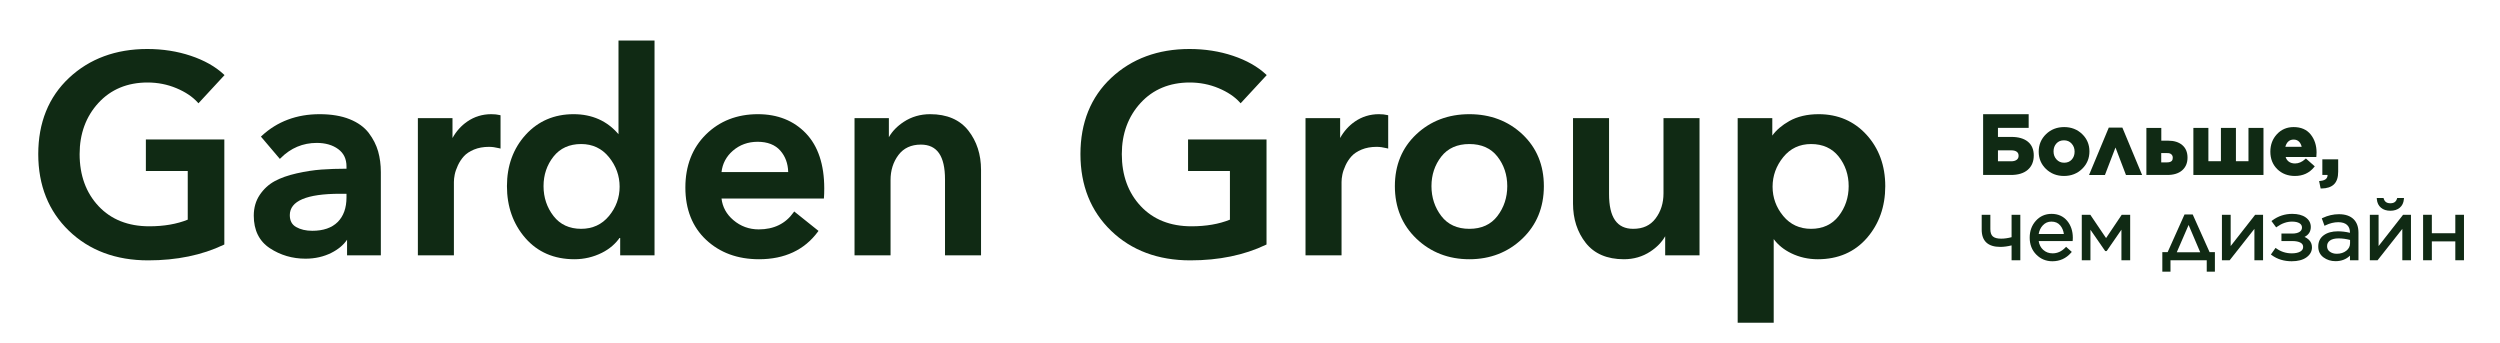
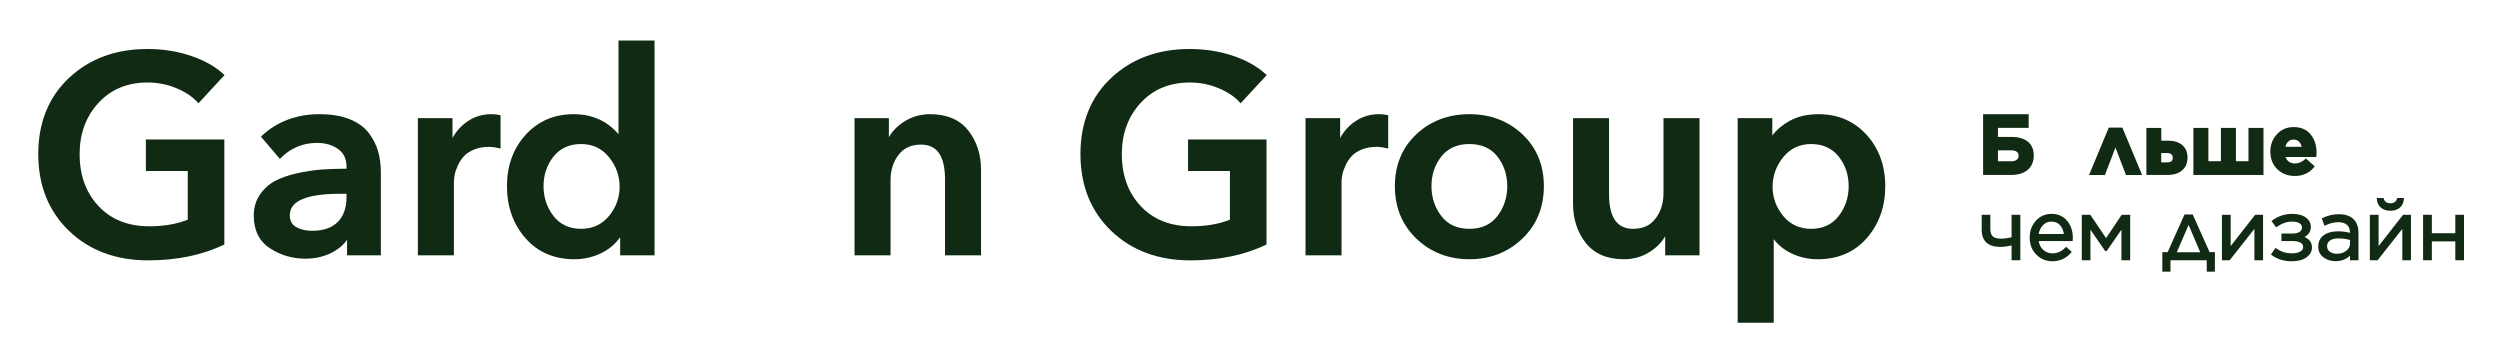
<svg xmlns="http://www.w3.org/2000/svg" width="364" height="50" viewBox="0 0 364 50" fill="none">
  <mask id="mask0_36_1030" style="mask-type:luminance" maskUnits="userSpaceOnUse" x="0" y="0" width="364" height="50">
    <path d="M0 0H364V49.545H0V0Z" fill="white" />
  </mask>
  <g mask="url(#mask0_36_1030)">
    <path d="M21.489 12.012C22.959 12.012 24.368 12.29 25.679 12.838C26.985 13.384 28.025 14.079 28.77 14.902L28.893 15.039L32.692 10.934L32.569 10.82C31.356 9.69 29.745 8.783 27.782 8.124C25.824 7.467 23.693 7.133 21.448 7.133C16.871 7.133 13.04 8.546 10.062 11.332C7.081 14.12 5.57 17.857 5.57 22.44C5.57 26.994 7.073 30.751 10.04 33.607C13.004 36.462 16.883 37.909 21.571 37.909C25.723 37.909 29.423 37.147 32.568 35.643L32.663 35.597V20.307H21.239V24.899H27.335V31.982C25.749 32.624 23.865 32.949 21.735 32.949C18.66 32.949 16.176 31.962 14.35 30.016C12.521 28.067 11.593 25.518 11.593 22.44C11.593 19.47 12.514 16.961 14.331 14.985C16.144 13.012 18.552 12.012 21.489 12.012Z" fill="#102A14" />
    <path d="M50.45 28.213V28.74C50.45 30.269 50.02 31.474 49.17 32.324C48.32 33.173 47.074 33.604 45.464 33.604C44.543 33.604 43.752 33.419 43.113 33.053C42.496 32.701 42.196 32.134 42.196 31.318C42.196 29.258 44.658 28.213 49.514 28.213H50.45ZM53.699 19.372C53.055 18.52 52.116 17.84 50.907 17.354C49.705 16.87 48.232 16.625 46.528 16.625C43.199 16.625 40.366 17.687 38.108 19.78L37.99 19.89L40.749 23.138L40.878 23.009C42.339 21.549 44.102 20.808 46.118 20.808C47.384 20.808 48.438 21.114 49.25 21.716C50.058 22.316 50.45 23.142 50.45 24.24V24.563C49.126 24.566 47.907 24.607 46.822 24.686C45.687 24.768 44.467 24.955 43.197 25.241C41.919 25.53 40.838 25.915 39.982 26.383C39.116 26.859 38.387 27.531 37.817 28.38C37.241 29.237 36.949 30.253 36.949 31.4C36.949 33.523 37.739 35.119 39.296 36.143C40.83 37.152 42.574 37.664 44.482 37.664C45.865 37.664 47.136 37.376 48.261 36.807C49.257 36.303 50.019 35.664 50.532 34.904V37.173H55.451V25.058C55.451 23.985 55.318 22.972 55.057 22.046C54.792 21.117 54.336 20.217 53.699 19.372Z" fill="#102A14" />
    <path d="M71.524 16.625C70.24 16.625 69.066 16.986 68.033 17.698C67.143 18.311 66.421 19.116 65.883 20.096V17.198H60.842V37.173H66.088V26.49C66.088 26.175 66.128 25.814 66.207 25.418C66.286 25.025 66.44 24.576 66.666 24.085C66.889 23.599 67.182 23.152 67.538 22.757C67.887 22.369 68.383 22.039 69.012 21.777C69.643 21.514 70.378 21.381 71.197 21.381C71.644 21.381 72.14 21.448 72.67 21.58L72.879 21.633V16.785L72.752 16.753C72.413 16.668 72 16.625 71.524 16.625Z" fill="#102A14" />
    <path d="M88.659 22.873C89.693 24.145 90.217 25.596 90.217 27.186C90.217 28.774 89.693 30.211 88.66 31.455C87.635 32.691 86.275 33.317 84.617 33.317C82.906 33.317 81.554 32.692 80.597 31.46C79.63 30.215 79.139 28.749 79.139 27.104C79.139 25.459 79.629 24.008 80.596 22.79C81.554 21.583 82.906 20.971 84.617 20.971C86.274 20.971 87.634 21.611 88.659 22.873ZM90.053 19.542C88.409 17.606 86.21 16.625 83.512 16.625C80.693 16.625 78.345 17.635 76.535 19.626C74.728 21.612 73.811 24.128 73.811 27.104C73.811 30.078 74.713 32.62 76.491 34.66C78.275 36.707 80.679 37.745 83.635 37.745C85.046 37.745 86.393 37.43 87.638 36.807C88.751 36.25 89.645 35.48 90.299 34.512V37.173H95.3V5.906H90.053V19.542Z" fill="#102A14" />
-     <path d="M110.31 20.644C111.751 20.644 112.865 21.079 113.62 21.937C114.346 22.765 114.73 23.812 114.762 25.053H105.053C105.194 23.821 105.746 22.779 106.697 21.953C107.697 21.085 108.912 20.644 110.31 20.644ZM110.35 16.625C107.318 16.625 104.773 17.619 102.786 19.578C100.798 21.539 99.79 24.14 99.79 27.308C99.79 30.479 100.806 33.039 102.809 34.918C104.809 36.794 107.401 37.745 110.514 37.745C114.235 37.745 117.116 36.401 119.077 33.75L119.174 33.619L115.635 30.788L115.532 30.934C114.371 32.57 112.668 33.399 110.473 33.399C109.074 33.399 107.831 32.945 106.777 32.048C105.775 31.198 105.196 30.142 105.054 28.909H119.956L119.969 28.755C119.997 28.445 120.011 28 120.011 27.431C120.011 23.966 119.114 21.27 117.346 19.419C115.574 17.565 113.221 16.625 110.35 16.625Z" fill="#102A14" />
    <path d="M135.429 16.625C134.012 16.625 132.721 16.999 131.594 17.737C130.638 18.362 129.909 19.113 129.42 19.974V17.198H124.419V37.173H129.665V26.204C129.665 24.802 130.053 23.577 130.818 22.562C131.572 21.561 132.669 21.054 134.079 21.054C136.444 21.054 137.593 22.712 137.593 26.122V37.173H142.839V24.731C142.839 22.494 142.215 20.566 140.983 19.001C139.74 17.425 137.872 16.625 135.429 16.625Z" fill="#102A14" />
    <path d="M173.231 12.012C174.701 12.012 176.111 12.29 177.422 12.838C178.728 13.384 179.768 14.079 180.512 14.902L180.635 15.039L184.434 10.934L184.311 10.82C183.098 9.69 181.488 8.783 179.524 8.124C177.566 7.467 175.435 7.133 173.191 7.133C168.613 7.133 164.782 8.546 161.804 11.332C158.823 14.12 157.312 17.857 157.312 22.44C157.312 26.994 158.816 30.751 161.782 33.607C164.746 36.462 168.626 37.909 173.313 37.909C177.465 37.909 181.165 37.147 184.31 35.643L184.406 35.597V20.307H172.981V24.899H179.077V31.982C177.491 32.624 175.608 32.949 173.477 32.949C170.403 32.949 167.918 31.962 166.093 30.016C164.263 28.067 163.336 25.518 163.336 22.44C163.336 19.47 164.257 16.961 166.074 14.985C167.886 13.012 170.295 12.012 173.231 12.012Z" fill="#102A14" />
    <path d="M200.765 16.625C199.482 16.625 198.307 16.986 197.274 17.698C196.384 18.311 195.663 19.116 195.124 20.096V17.198H190.083V37.173H195.329V26.49C195.329 26.175 195.369 25.814 195.449 25.418C195.527 25.025 195.681 24.576 195.907 24.085C196.13 23.599 196.423 23.152 196.779 22.757C197.129 22.369 197.625 22.039 198.253 21.777C198.884 21.514 199.62 21.381 200.438 21.381C200.885 21.381 201.381 21.448 201.911 21.58L202.121 21.633V16.785L201.993 16.753C201.655 16.668 201.241 16.625 200.765 16.625Z" fill="#102A14" />
    <path d="M218.02 31.461C217.077 32.693 215.704 33.318 213.94 33.318C212.176 33.318 210.803 32.693 209.86 31.461C208.905 30.215 208.421 28.749 208.421 27.104C208.421 25.459 208.905 24.008 209.859 22.789C210.803 21.583 212.176 20.972 213.94 20.972C215.704 20.972 217.077 21.583 218.021 22.789C218.975 24.008 219.458 25.459 219.458 27.104C219.458 28.749 218.974 30.215 218.02 31.461ZM221.665 19.555C219.597 17.611 216.998 16.625 213.94 16.625C210.882 16.625 208.283 17.611 206.215 19.555C204.143 21.502 203.093 24.042 203.093 27.104C203.093 30.192 204.15 32.766 206.234 34.754C208.316 36.739 210.909 37.745 213.94 37.745C216.97 37.745 219.563 36.739 221.645 34.754C223.73 32.766 224.787 30.192 224.787 27.104C224.787 24.042 223.736 21.502 221.665 19.555Z" fill="#102A14" />
    <path d="M242.205 28.167C242.205 29.568 241.817 30.794 241.052 31.809C240.288 32.824 239.221 33.317 237.791 33.317C235.427 33.317 234.277 31.659 234.277 28.249V17.198H229.031V29.64C229.031 31.878 229.656 33.806 230.888 35.37C232.129 36.946 233.997 37.745 236.441 37.745C237.858 37.745 239.149 37.372 240.277 36.634C241.231 36.01 241.96 35.259 242.45 34.398V37.173H247.451V17.198H242.205V28.167Z" fill="#102A14" />
    <path d="M269.166 27.104C269.166 28.748 268.675 30.214 267.708 31.46C266.75 32.692 265.398 33.318 263.688 33.318C262.03 33.318 260.67 32.691 259.645 31.456C258.612 30.211 258.088 28.774 258.088 27.186C258.088 25.596 258.612 24.146 259.646 22.873C260.671 21.612 262.031 20.972 263.688 20.972C265.398 20.972 266.751 21.584 267.709 22.79C268.676 24.009 269.166 25.46 269.166 27.104ZM264.793 16.625C263.134 16.625 261.695 16.963 260.516 17.629C259.458 18.226 258.629 18.935 258.047 19.74V17.198H253.005V46.992H258.252V34.81C258.879 35.66 259.731 36.352 260.791 36.87C261.981 37.451 263.286 37.746 264.67 37.746C267.626 37.746 270.029 36.708 271.813 34.66C273.592 32.62 274.494 30.077 274.494 27.104C274.494 24.129 273.578 21.613 271.771 19.626C269.959 17.635 267.611 16.625 264.793 16.625Z" fill="#102A14" />
    <path d="M290.902 21.89H292.848C293.197 21.89 293.467 21.961 293.65 22.104C293.823 22.237 293.907 22.422 293.907 22.681C293.907 22.935 293.818 23.125 293.634 23.263C293.438 23.41 293.17 23.485 292.836 23.485H290.902V21.89ZM295.251 20.624C294.688 20.168 293.887 19.936 292.872 19.936H290.902V18.62H295.374V16.63H288.742V25.475H292.799C293.841 25.475 294.661 25.224 295.236 24.729C295.82 24.228 296.116 23.527 296.116 22.633C296.116 21.765 295.825 21.089 295.251 20.624Z" fill="#102A14" />
-     <path d="M301.644 23.237C301.367 23.543 301.006 23.692 300.541 23.692C300.084 23.692 299.722 23.537 299.432 23.218C299.138 22.895 298.996 22.517 298.996 22.037C298.996 21.574 299.133 21.197 299.414 20.886C299.691 20.58 300.051 20.431 300.517 20.431C300.974 20.431 301.337 20.586 301.625 20.905C301.919 21.228 302.062 21.607 302.062 22.086C302.062 22.549 301.925 22.926 301.644 23.237ZM300.517 25.621C301.562 25.621 302.45 25.274 303.156 24.589C303.863 23.903 304.222 23.052 304.222 22.037C304.222 21.047 303.865 20.2 303.162 19.522C302.46 18.845 301.578 18.502 300.541 18.502C299.496 18.502 298.608 18.849 297.902 19.534C297.195 20.22 296.836 21.07 296.836 22.086C296.836 23.077 297.193 23.924 297.896 24.602C298.598 25.278 299.479 25.621 300.517 25.621Z" fill="#102A14" />
    <path d="M307.04 18.575L304.166 25.476H306.479L308.015 21.476L309.54 25.476H311.89L309.015 18.575H307.04Z" fill="#102A14" />
    <path d="M314.674 22.291H315.543C315.812 22.279 316.006 22.343 316.149 22.471C316.287 22.598 316.355 22.754 316.355 22.961C316.355 23.278 316.259 23.643 315.514 23.643H314.674V22.291ZM317.722 24.801C318.24 24.348 318.502 23.729 318.502 22.948C318.502 22.163 318.243 21.546 317.731 21.118C317.228 20.697 316.548 20.483 315.709 20.483H314.686V18.623H312.514V25.475H315.563C316.484 25.475 317.21 25.248 317.722 24.801Z" fill="#102A14" />
    <path d="M327.378 23.473H325.551V18.624H323.367V23.473H321.541V18.624H319.356V25.475H329.562V18.624H327.378V23.473Z" fill="#102A14" />
    <path d="M333.135 20.642C333.347 20.427 333.614 20.322 333.951 20.322C334.287 20.322 334.551 20.428 334.759 20.646C334.935 20.832 335.057 21.075 335.123 21.371H332.749C332.826 21.07 332.956 20.825 333.135 20.642ZM333.951 18.502C332.975 18.502 332.157 18.852 331.518 19.541C330.883 20.226 330.562 21.074 330.562 22.086C330.562 23.117 330.902 23.973 331.572 24.631C332.242 25.288 333.103 25.621 334.133 25.621C335.3 25.621 336.239 25.191 336.926 24.343L337.028 24.218L335.737 23.075L335.625 23.176C335.165 23.591 334.672 23.801 334.158 23.801C333.777 23.801 333.461 23.703 333.217 23.509C333.021 23.354 332.876 23.136 332.786 22.862H337.257L337.267 22.705C337.284 22.456 337.292 22.291 337.292 22.208C337.292 21.177 337.005 20.295 336.441 19.586C335.867 18.867 335.029 18.502 333.951 18.502Z" fill="#102A14" />
-     <path d="M338.024 27.444C338.811 27.435 339.415 27.233 339.822 26.844C340.232 26.452 340.439 25.833 340.439 25.003V23.194H338.133V25.475H338.894C338.891 25.841 338.728 26.259 337.849 26.342L337.661 26.36L337.886 27.445L338.024 27.444Z" fill="#102A14" />
    <path d="M292.886 34.534C292.356 34.676 291.845 34.749 291.365 34.749C290.81 34.749 290.404 34.639 290.157 34.425C289.917 34.217 289.796 33.859 289.796 33.361V31.272H288.535V33.434C288.535 35.102 289.45 35.949 291.256 35.949C291.745 35.949 292.293 35.875 292.886 35.73V37.893H294.159V31.272H292.886V34.534Z" fill="#102A14" />
    <path d="M298.682 32.266C299.234 32.266 299.655 32.447 299.968 32.82C300.254 33.158 300.432 33.577 300.5 34.068H296.833C296.915 33.574 297.114 33.155 297.426 32.82C297.772 32.447 298.183 32.266 298.682 32.266ZM298.706 31.139C297.793 31.139 297.025 31.476 296.424 32.142C295.826 32.803 295.523 33.622 295.523 34.601C295.523 35.599 295.847 36.43 296.484 37.071C297.121 37.713 297.91 38.039 298.828 38.039C299.91 38.039 300.824 37.623 301.543 36.802L301.653 36.677L300.825 35.935L300.712 36.051C300.165 36.614 299.556 36.887 298.852 36.887C298.315 36.887 297.864 36.717 297.476 36.366C297.132 36.055 296.915 35.629 296.831 35.097H301.774L301.79 34.947C301.799 34.87 301.804 34.763 301.804 34.625C301.804 33.641 301.525 32.807 300.975 32.147C300.416 31.478 299.653 31.139 298.706 31.139Z" fill="#102A14" />
    <path d="M306.642 34.664L304.35 31.273H303.107V37.893H304.368V33.451L306.518 36.556H306.731L308.88 33.441V37.893H310.153V31.273H308.923L306.642 34.664Z" fill="#102A14" />
    <path d="M320.352 36.73H316.938L318.661 32.755L320.352 36.73ZM319.257 31.224H318.067L315.612 36.706H314.835V39.559H316.023V37.893H321.301V39.559H322.489V36.706H321.712L319.257 31.224Z" fill="#102A14" />
    <path d="M324.786 35.826V31.272H323.513V37.893H324.638L328.241 33.325V37.893H329.501V31.272H328.352L324.786 35.826Z" fill="#102A14" />
    <path d="M335.536 34.496C336.145 34.191 336.453 33.707 336.453 33.045C336.453 32.471 336.2 32.001 335.701 31.65C335.22 31.31 334.562 31.139 333.745 31.139C332.683 31.139 331.713 31.456 330.862 32.083L330.726 32.183L331.41 33.108L331.545 33.013C332.249 32.517 332.981 32.266 333.72 32.266C334.195 32.266 334.565 32.349 334.82 32.512C335.054 32.663 335.168 32.861 335.168 33.13C335.168 33.396 335.056 33.601 334.824 33.756C334.574 33.922 334.211 34.007 333.745 34.007H332.178V35.097H333.757C334.275 35.097 334.681 35.178 334.962 35.337C335.219 35.483 335.338 35.677 335.338 35.962C335.338 36.241 335.206 36.456 334.934 36.62C334.638 36.797 334.213 36.887 333.672 36.887C332.86 36.887 332.116 36.652 331.459 36.189L331.322 36.092L330.643 37.058L330.777 37.156C331.58 37.741 332.554 38.039 333.672 38.039C334.571 38.039 335.29 37.85 335.811 37.479C336.35 37.094 336.623 36.605 336.623 36.01C336.623 35.568 336.469 35.196 336.164 34.904C335.984 34.732 335.773 34.596 335.536 34.496Z" fill="#102A14" />
    <path d="M340.234 36.949C339.836 36.949 339.493 36.845 339.216 36.641C338.952 36.446 338.823 36.193 338.823 35.841C338.823 35.498 338.958 35.232 339.234 35.029C339.523 34.816 339.946 34.709 340.49 34.709C341.031 34.709 341.595 34.785 342.168 34.937V35.415C342.168 35.86 341.991 36.216 341.625 36.505C341.252 36.799 340.784 36.949 340.234 36.949ZM340.55 31.188C339.743 31.188 338.95 31.369 338.193 31.727L338.054 31.792L338.45 32.877L338.618 32.796C339.232 32.501 339.85 32.351 340.453 32.351C341.007 32.351 341.435 32.484 341.726 32.745C342.015 33.006 342.156 33.382 342.156 33.896V33.897C341.566 33.753 340.974 33.679 340.392 33.679C339.549 33.679 338.86 33.87 338.343 34.246C337.809 34.635 337.538 35.184 337.538 35.902C337.538 36.571 337.796 37.101 338.305 37.477C338.798 37.842 339.386 38.027 340.052 38.027C340.902 38.027 341.607 37.756 342.156 37.222V37.893H343.393V33.884C343.393 33.048 343.159 32.391 342.699 31.93C342.207 31.437 341.484 31.188 340.55 31.188Z" fill="#102A14" />
    <path d="M346.671 30.245C347.02 30.538 347.48 30.686 348.037 30.686C348.593 30.686 349.053 30.538 349.403 30.245C349.757 29.949 349.959 29.535 350.004 29.012L350.019 28.829H349.032L348.995 28.947C348.854 29.389 348.55 29.595 348.037 29.595C347.524 29.595 347.22 29.389 347.079 28.947L347.042 28.829H346.055L346.07 29.012C346.114 29.535 346.317 29.949 346.671 30.245Z" fill="#102A14" />
    <path d="M346.322 35.826V31.272H345.049V37.893H346.174L349.777 33.325V37.893H351.037V31.272H349.888L346.322 35.826Z" fill="#102A14" />
    <path d="M357.494 31.272V33.959H354.076V31.272H352.803V37.893H354.076V35.146H357.494V37.893H358.755V31.272H357.494Z" fill="#102A14" />
  </g>
</svg>